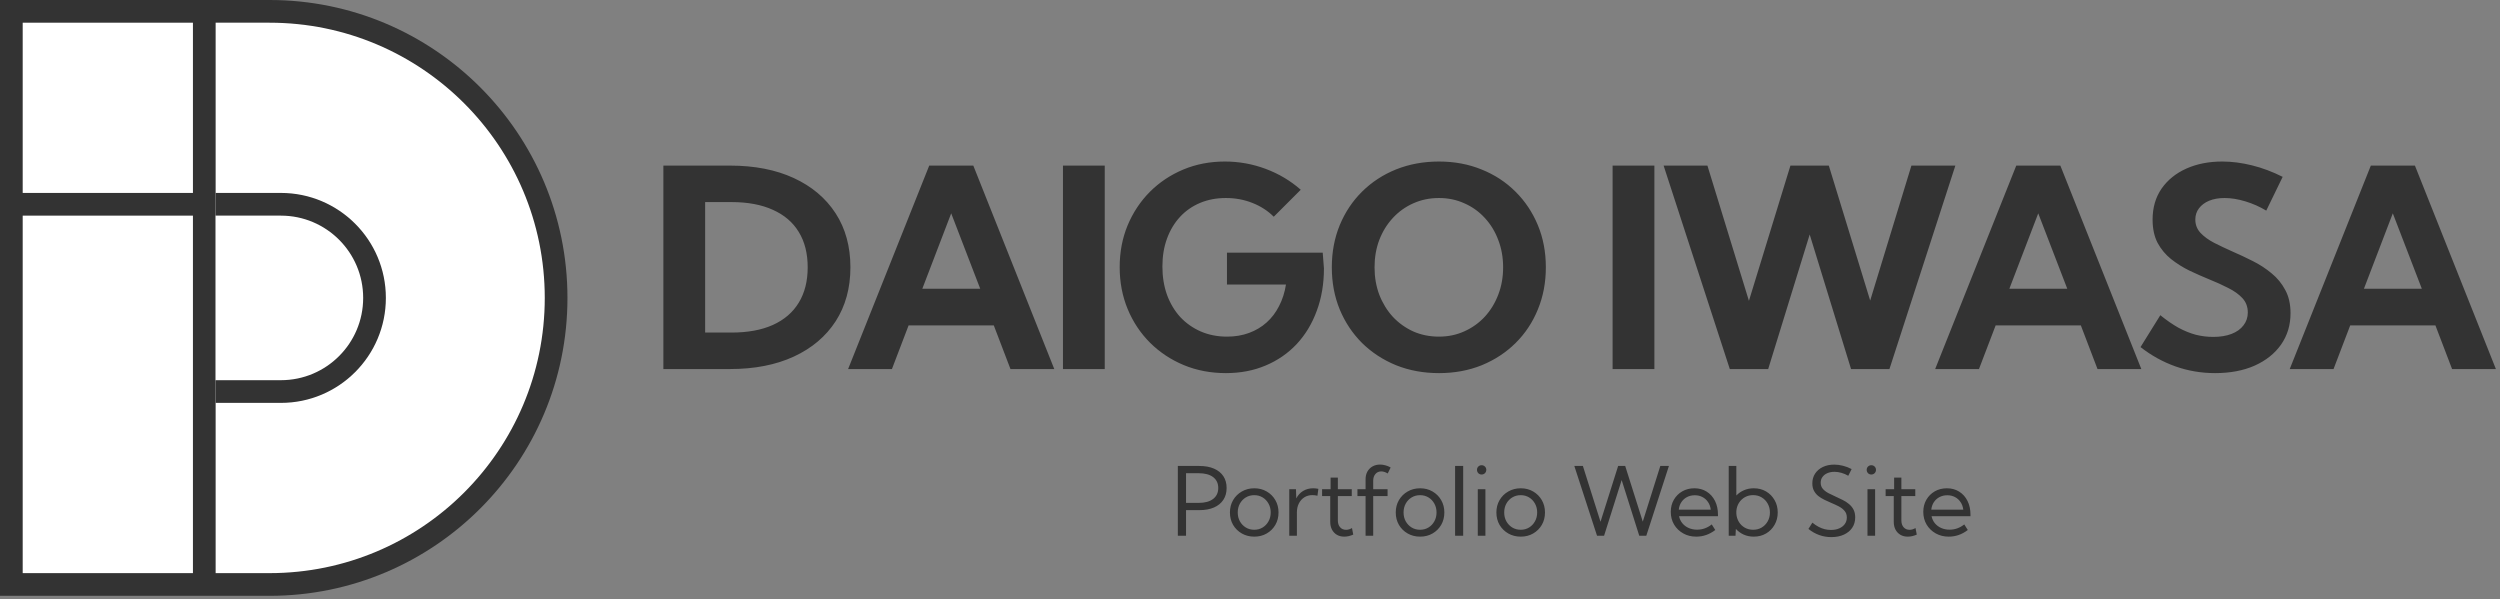
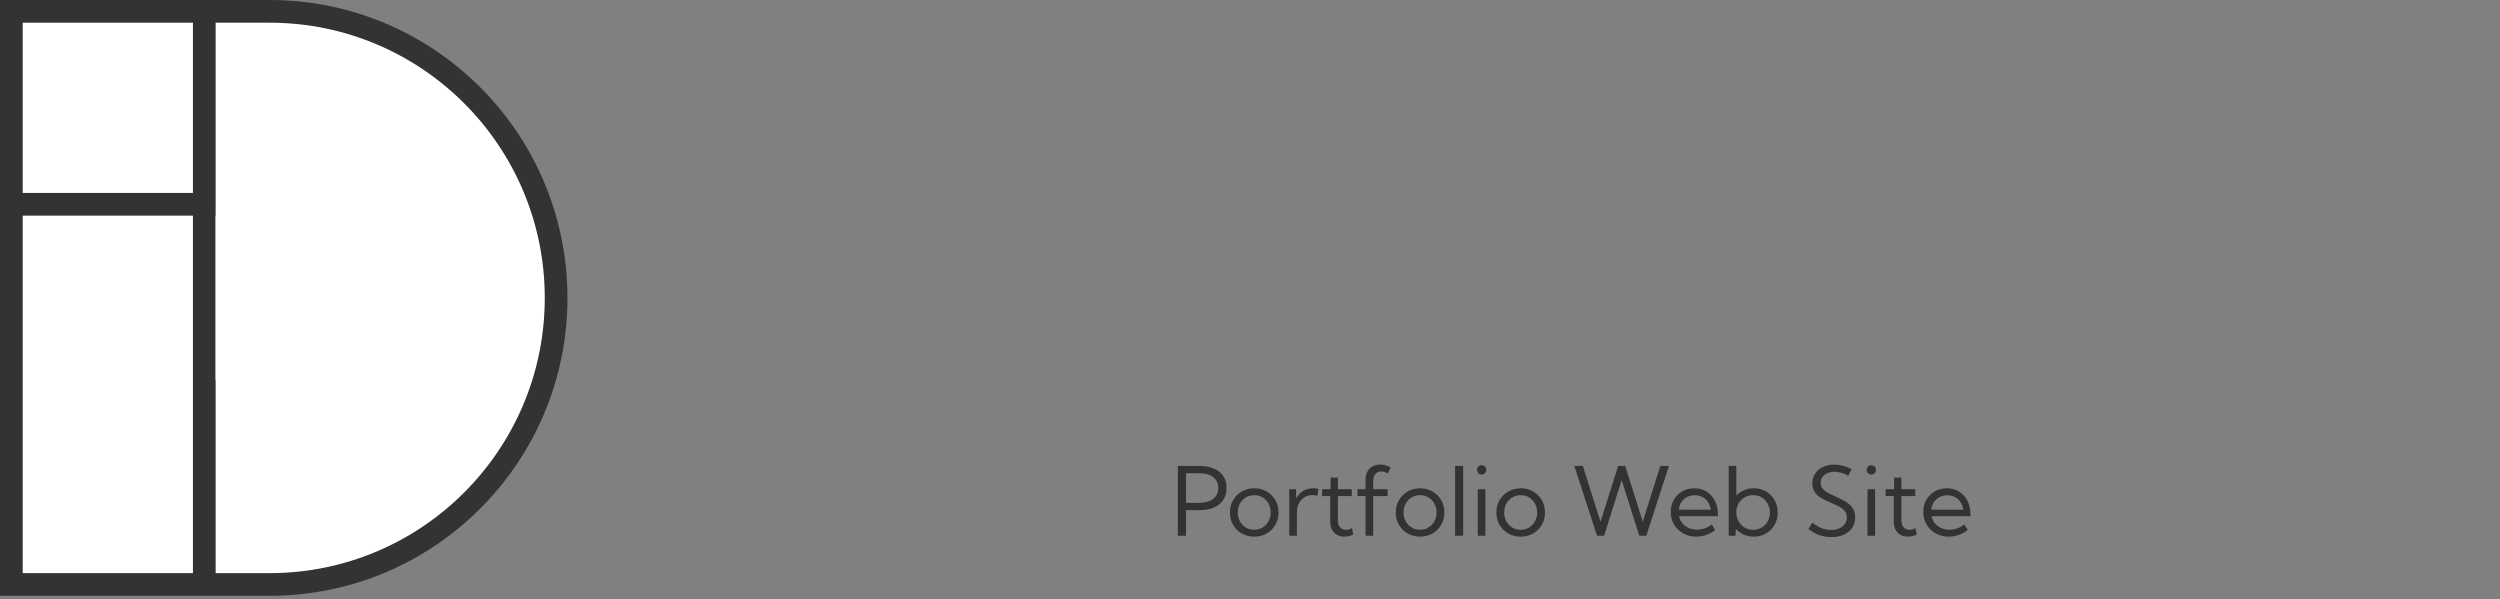
<svg xmlns="http://www.w3.org/2000/svg" width="630" height="151" viewBox="0 0 630 151" fill="none">
  <rect x="0" y="0" width="630" height="151" fill="#808080" stroke="none" />
-   <path d="M167.17 93V41.73H183.952C190.15 41.73 195.516 42.779 200.051 44.875C204.585 46.971 208.094 49.934 210.578 53.762C213.062 57.59 214.304 62.124 214.304 67.365C214.304 72.583 213.062 77.118 210.578 80.969C208.094 84.797 204.585 87.759 200.051 89.856C195.516 91.952 190.15 93 183.952 93H167.17ZM177.697 83.806H184.328C188.43 83.806 191.905 83.168 194.753 81.892C197.624 80.593 199.8 78.724 201.281 76.286C202.785 73.825 203.537 70.852 203.537 67.365C203.537 63.856 202.785 60.883 201.281 58.444C199.8 56.006 197.624 54.149 194.753 52.873C191.905 51.574 188.43 50.925 184.328 50.925H177.697V83.806ZM224.765 93H213.725L234.165 41.73H245.273L265.679 93H254.638L250.434 81.994H228.97L224.765 93ZM232.422 72.766H247.016L239.702 53.762L232.422 72.766ZM267.869 93V41.73H278.396V93H267.869ZM320.987 54.616C319.483 53.112 317.683 51.95 315.586 51.13C313.513 50.31 311.291 49.899 308.921 49.899C306.551 49.899 304.387 50.31 302.427 51.13C300.468 51.95 298.781 53.124 297.369 54.65C295.956 56.177 294.862 58 294.087 60.119C293.313 62.215 292.925 64.562 292.925 67.16C292.925 69.758 293.313 72.139 294.087 74.304C294.885 76.468 296.001 78.337 297.437 79.909C298.895 81.459 300.616 82.666 302.598 83.532C304.603 84.398 306.814 84.831 309.229 84.831C311.234 84.831 313.068 84.523 314.732 83.908C316.418 83.293 317.899 82.416 319.175 81.276C320.451 80.137 321.499 78.758 322.32 77.141C323.163 75.523 323.744 73.711 324.063 71.706H309.195V63.674H333.326L333.633 67.639C333.633 71.535 333.029 75.101 331.822 78.337C330.637 81.573 328.951 84.364 326.763 86.711C324.576 89.035 321.967 90.835 318.936 92.111C315.928 93.387 312.59 94.025 308.921 94.025C305.116 94.025 301.584 93.353 298.326 92.009C295.09 90.664 292.253 88.784 289.815 86.369C287.399 83.954 285.52 81.128 284.175 77.893C282.831 74.634 282.159 71.114 282.159 67.331C282.159 63.548 282.819 60.051 284.141 56.838C285.485 53.602 287.354 50.777 289.746 48.361C292.162 45.946 294.976 44.066 298.189 42.722C301.402 41.377 304.899 40.705 308.682 40.705C312.214 40.705 315.632 41.32 318.936 42.551C322.24 43.781 325.191 45.536 327.788 47.815L320.987 54.616ZM362.62 94.025C358.724 94.025 355.124 93.365 351.82 92.043C348.538 90.699 345.679 88.83 343.24 86.438C340.825 84.022 338.945 81.197 337.601 77.961C336.279 74.725 335.618 71.193 335.618 67.365C335.618 63.537 336.279 60.005 337.601 56.77C338.945 53.511 340.825 50.685 343.24 48.293C345.679 45.878 348.538 44.009 351.82 42.688C355.124 41.366 358.724 40.705 362.62 40.705C366.517 40.705 370.106 41.377 373.387 42.722C376.668 44.043 379.505 45.9 381.898 48.293C384.313 50.685 386.193 53.5 387.537 56.735C388.882 59.971 389.554 63.514 389.554 67.365C389.554 71.193 388.882 74.737 387.537 77.995C386.216 81.231 384.347 84.045 381.932 86.438C379.516 88.83 376.668 90.699 373.387 92.043C370.106 93.365 366.517 94.025 362.62 94.025ZM362.62 84.831C364.922 84.831 367.052 84.387 369.012 83.498C370.994 82.609 372.715 81.379 374.173 79.807C375.631 78.212 376.759 76.366 377.557 74.269C378.377 72.15 378.787 69.849 378.787 67.365C378.787 64.882 378.377 62.58 377.557 60.461C376.759 58.342 375.631 56.496 374.173 54.924C372.715 53.329 370.994 52.098 369.012 51.232C367.052 50.344 364.922 49.899 362.62 49.899C360.296 49.899 358.143 50.344 356.16 51.232C354.201 52.098 352.48 53.329 350.999 54.924C349.541 56.496 348.402 58.342 347.581 60.461C346.784 62.58 346.385 64.882 346.385 67.365C346.385 69.849 346.784 72.15 347.581 74.269C348.402 76.389 349.541 78.246 350.999 79.841C352.48 81.413 354.201 82.644 356.16 83.532C358.143 84.398 360.296 84.831 362.62 84.831ZM406.376 93V41.73H416.903V93H406.376ZM476.139 93H466.466L456.042 59.094L445.583 93H435.91L419.23 41.73H430.27L440.729 75.808L451.188 41.73H460.861L471.286 75.739L481.676 41.73H492.751L476.139 93ZM498.701 93H487.661L508.1 41.73H519.208L539.614 93H528.574L524.37 81.994H502.905L498.701 93ZM506.357 72.766H520.952L513.637 53.762L506.357 72.766ZM539.411 87.463L544.402 79.431C545.974 80.707 547.489 81.755 548.947 82.575C550.429 83.373 551.887 83.965 553.322 84.353C554.758 84.717 556.228 84.899 557.732 84.899C559.509 84.899 561.047 84.649 562.346 84.147C563.645 83.646 564.647 82.928 565.354 81.994C566.083 81.06 566.447 79.978 566.447 78.747C566.447 77.311 565.992 76.104 565.08 75.124C564.169 74.144 562.973 73.29 561.491 72.561C560.033 71.809 558.449 71.091 556.74 70.407C555.077 69.724 553.402 68.983 551.716 68.186C550.053 67.365 548.515 66.397 547.102 65.28C545.712 64.164 544.584 62.808 543.718 61.213C542.875 59.595 542.453 57.635 542.453 55.334C542.453 52.326 543.205 49.728 544.709 47.541C546.236 45.353 548.321 43.667 550.964 42.482C553.607 41.297 556.626 40.705 560.022 40.705C562.414 40.705 564.898 41.024 567.473 41.662C570.07 42.3 572.657 43.269 575.232 44.567L571.096 53.078C569.478 52.098 567.735 51.324 565.866 50.754C563.998 50.184 562.243 49.899 560.603 49.899C559.122 49.899 557.823 50.127 556.706 50.583C555.612 51.039 554.758 51.677 554.143 52.497C553.528 53.295 553.22 54.24 553.22 55.334C553.22 56.633 553.664 57.761 554.553 58.718C555.442 59.652 556.592 60.484 558.005 61.213C559.441 61.942 560.979 62.671 562.619 63.4C564.306 64.13 566.003 64.927 567.712 65.793C569.444 66.659 571.016 67.684 572.429 68.869C573.864 70.031 575.015 71.433 575.881 73.073C576.77 74.691 577.214 76.639 577.214 78.918C577.214 81.926 576.417 84.569 574.821 86.848C573.226 89.103 571.005 90.87 568.156 92.145C565.308 93.399 561.993 94.025 558.21 94.025C554.747 94.025 551.431 93.467 548.264 92.351C545.097 91.234 542.146 89.605 539.411 87.463ZM588.052 93H577.012L597.451 41.73H608.56L628.965 93H617.925L613.721 81.994H592.256L588.052 93ZM595.708 72.766H610.303L602.988 53.762L595.708 72.766Z" fill="#333333" />
  <path d="M296.816 135V117.422H302.23C303.668 117.422 304.898 117.645 305.922 118.09C306.953 118.535 307.742 119.172 308.289 120C308.836 120.828 309.109 121.82 309.109 122.977C309.109 124.125 308.836 125.117 308.289 125.953C307.742 126.789 306.953 127.434 305.922 127.887C304.898 128.332 303.668 128.555 302.23 128.555H298.879V135H296.816ZM298.879 126.727H302.055C303.633 126.727 304.852 126.395 305.711 125.73C306.57 125.066 307 124.148 307 122.977C307 121.805 306.57 120.891 305.711 120.234C304.852 119.578 303.633 119.25 302.055 119.25H298.879V126.727ZM316.082 135.234C314.918 135.234 313.871 134.969 312.941 134.438C312.012 133.906 311.277 133.184 310.738 132.27C310.207 131.348 309.941 130.305 309.941 129.141C309.941 127.984 310.207 126.949 310.738 126.035C311.277 125.113 312.012 124.387 312.941 123.855C313.871 123.316 314.918 123.047 316.082 123.047C317.246 123.047 318.289 123.316 319.211 123.855C320.133 124.387 320.859 125.113 321.391 126.035C321.922 126.949 322.188 127.984 322.188 129.141C322.188 130.305 321.922 131.348 321.391 132.27C320.859 133.184 320.133 133.906 319.211 134.438C318.289 134.969 317.246 135.234 316.082 135.234ZM316.07 133.5C316.859 133.5 317.566 133.309 318.191 132.926C318.816 132.543 319.309 132.023 319.668 131.367C320.035 130.711 320.219 129.969 320.219 129.141C320.219 128.312 320.035 127.57 319.668 126.914C319.309 126.258 318.816 125.738 318.191 125.355C317.566 124.973 316.859 124.781 316.07 124.781C315.281 124.781 314.57 124.973 313.938 125.355C313.312 125.738 312.816 126.258 312.449 126.914C312.09 127.57 311.91 128.312 311.91 129.141C311.91 129.969 312.09 130.711 312.449 131.367C312.816 132.023 313.312 132.543 313.938 132.926C314.57 133.309 315.281 133.5 316.07 133.5ZM326.816 135H324.895V123.281H326.582L326.664 125.602C327.07 124.797 327.641 124.172 328.375 123.727C329.117 123.273 329.969 123.047 330.93 123.047C331.141 123.047 331.355 123.059 331.574 123.082C331.793 123.105 332.012 123.141 332.23 123.188L331.996 124.922C331.566 124.82 331.141 124.77 330.719 124.77C329.953 124.77 329.273 124.957 328.68 125.332C328.094 125.707 327.637 126.223 327.309 126.879C326.98 127.535 326.816 128.289 326.816 129.141V135ZM341.02 134.719C340.246 135.062 339.492 135.234 338.758 135.234C338.055 135.234 337.438 135.082 336.906 134.777C336.375 134.465 335.961 134.031 335.664 133.477C335.367 132.914 335.219 132.262 335.219 131.52V125.004H333.168V123.281H335.312V120.352H337.141V123.281H340.645V125.004H337.141V131.168C337.141 131.871 337.328 132.438 337.703 132.867C338.086 133.297 338.586 133.512 339.203 133.512C339.703 133.512 340.203 133.363 340.703 133.066L341.02 134.719ZM346.047 135H344.125V125.004H342.074V123.281H344.125V120.762C344.125 120.035 344.277 119.395 344.582 118.84C344.895 118.285 345.324 117.852 345.871 117.539C346.426 117.227 347.062 117.07 347.781 117.07C348.227 117.07 348.672 117.133 349.117 117.258C349.57 117.375 350.012 117.559 350.441 117.809L349.703 119.32C349.438 119.148 349.168 119.02 348.895 118.934C348.621 118.84 348.348 118.793 348.074 118.793C347.473 118.793 346.984 119.012 346.609 119.449C346.234 119.879 346.047 120.441 346.047 121.137V123.281H349.668V125.004H346.047V135ZM357.871 135.234C356.707 135.234 355.66 134.969 354.73 134.438C353.801 133.906 353.066 133.184 352.527 132.27C351.996 131.348 351.73 130.305 351.73 129.141C351.73 127.984 351.996 126.949 352.527 126.035C353.066 125.113 353.801 124.387 354.73 123.855C355.66 123.316 356.707 123.047 357.871 123.047C359.035 123.047 360.078 123.316 361 123.855C361.922 124.387 362.648 125.113 363.18 126.035C363.711 126.949 363.977 127.984 363.977 129.141C363.977 130.305 363.711 131.348 363.18 132.27C362.648 133.184 361.922 133.906 361 134.438C360.078 134.969 359.035 135.234 357.871 135.234ZM357.859 133.5C358.648 133.5 359.355 133.309 359.98 132.926C360.605 132.543 361.098 132.023 361.457 131.367C361.824 130.711 362.008 129.969 362.008 129.141C362.008 128.312 361.824 127.57 361.457 126.914C361.098 126.258 360.605 125.738 359.98 125.355C359.355 124.973 358.648 124.781 357.859 124.781C357.07 124.781 356.359 124.973 355.727 125.355C355.102 125.738 354.605 126.258 354.238 126.914C353.879 127.57 353.699 128.312 353.699 129.141C353.699 129.969 353.879 130.711 354.238 131.367C354.605 132.023 355.102 132.543 355.727 132.926C356.359 133.309 357.07 133.5 357.859 133.5ZM368.723 135H366.684V117.422H368.723V135ZM373.363 119.578C373.035 119.578 372.758 119.465 372.531 119.238C372.312 119.004 372.203 118.723 372.203 118.395C372.203 118.074 372.312 117.801 372.531 117.574C372.758 117.348 373.035 117.234 373.363 117.234C373.699 117.234 373.98 117.348 374.207 117.574C374.434 117.801 374.547 118.074 374.547 118.395C374.547 118.723 374.434 119.004 374.207 119.238C373.98 119.465 373.699 119.578 373.363 119.578ZM374.324 135H372.402V123.281H374.324V135ZM383.23 135.234C382.066 135.234 381.02 134.969 380.09 134.438C379.16 133.906 378.426 133.184 377.887 132.27C377.355 131.348 377.09 130.305 377.09 129.141C377.09 127.984 377.355 126.949 377.887 126.035C378.426 125.113 379.16 124.387 380.09 123.855C381.02 123.316 382.066 123.047 383.23 123.047C384.395 123.047 385.438 123.316 386.359 123.855C387.281 124.387 388.008 125.113 388.539 126.035C389.07 126.949 389.336 127.984 389.336 129.141C389.336 130.305 389.07 131.348 388.539 132.27C388.008 133.184 387.281 133.906 386.359 134.438C385.438 134.969 384.395 135.234 383.23 135.234ZM383.219 133.5C384.008 133.5 384.715 133.309 385.34 132.926C385.965 132.543 386.457 132.023 386.816 131.367C387.184 130.711 387.367 129.969 387.367 129.141C387.367 128.312 387.184 127.57 386.816 126.914C386.457 126.258 385.965 125.738 385.34 125.355C384.715 124.973 384.008 124.781 383.219 124.781C382.43 124.781 381.719 124.973 381.086 125.355C380.461 125.738 379.965 126.258 379.598 126.914C379.238 127.57 379.059 128.312 379.059 129.141C379.059 129.969 379.238 130.711 379.598 131.367C379.965 132.023 380.461 132.543 381.086 132.926C381.719 133.309 382.43 133.5 383.219 133.5ZM414.871 135H413.09L408.66 120.973L404.23 135H402.449L396.73 117.422H398.887L403.328 131.484L407.77 117.422H409.551L413.98 131.449L418.398 117.422H420.566L414.871 135ZM432.25 133.559C430.797 134.676 429.195 135.234 427.445 135.234C426.227 135.234 425.133 134.961 424.164 134.414C423.195 133.867 422.43 133.125 421.867 132.188C421.312 131.242 421.035 130.176 421.035 128.988C421.035 127.848 421.293 126.832 421.809 125.941C422.324 125.043 423.031 124.336 423.93 123.82C424.828 123.305 425.848 123.047 426.988 123.047C428.16 123.047 429.191 123.328 430.082 123.891C430.98 124.453 431.68 125.234 432.18 126.234C432.68 127.234 432.93 128.391 432.93 129.703V130.078H423.121C423.262 130.766 423.543 131.363 423.965 131.871C424.387 132.379 424.914 132.773 425.547 133.055C426.188 133.336 426.898 133.477 427.68 133.477C429.023 133.477 430.25 133.035 431.359 132.152L432.25 133.559ZM423.051 128.438H431.113C431.027 127.711 430.801 127.078 430.434 126.539C430.074 125.992 429.605 125.566 429.027 125.262C428.457 124.957 427.812 124.805 427.094 124.805C426.367 124.805 425.711 124.957 425.125 125.262C424.547 125.566 424.074 125.992 423.707 126.539C423.348 127.078 423.129 127.711 423.051 128.438ZM437.348 135H435.637V117.422H437.559V124.863C438.105 124.293 438.754 123.848 439.504 123.527C440.254 123.207 441.07 123.047 441.953 123.047C443.109 123.047 444.141 123.312 445.047 123.844C445.953 124.375 446.668 125.102 447.191 126.023C447.723 126.938 447.988 127.977 447.988 129.141C447.988 130.297 447.723 131.336 447.191 132.258C446.668 133.18 445.953 133.906 445.047 134.438C444.141 134.969 443.109 135.234 441.953 135.234C441.031 135.234 440.184 135.062 439.41 134.719C438.645 134.367 437.988 133.891 437.441 133.289L437.348 135ZM441.789 133.5C442.594 133.5 443.312 133.312 443.945 132.938C444.586 132.555 445.09 132.035 445.457 131.379C445.832 130.723 446.02 129.98 446.02 129.152C446.02 128.316 445.832 127.57 445.457 126.914C445.09 126.25 444.586 125.727 443.945 125.344C443.312 124.961 442.594 124.77 441.789 124.77C441.023 124.77 440.328 124.945 439.703 125.297C439.086 125.648 438.586 126.129 438.203 126.738C437.828 127.348 437.613 128.039 437.559 128.812V129.457C437.613 130.23 437.828 130.922 438.203 131.531C438.578 132.141 439.074 132.621 439.691 132.973C440.316 133.324 441.016 133.5 441.789 133.5ZM455.723 133.289L456.719 131.707C457.227 132.121 457.734 132.465 458.242 132.738C458.75 133.012 459.266 133.215 459.789 133.348C460.32 133.48 460.859 133.547 461.406 133.547C462.203 133.547 462.898 133.414 463.492 133.148C464.094 132.883 464.562 132.516 464.898 132.047C465.234 131.57 465.402 131.023 465.402 130.406C465.402 129.734 465.211 129.18 464.828 128.742C464.453 128.297 463.965 127.918 463.363 127.605C462.762 127.293 462.121 126.996 461.441 126.715C460.871 126.473 460.305 126.215 459.742 125.941C459.18 125.668 458.668 125.352 458.207 124.992C457.754 124.625 457.391 124.184 457.117 123.668C456.844 123.152 456.707 122.531 456.707 121.805C456.707 120.875 456.941 120.055 457.41 119.344C457.879 118.633 458.527 118.078 459.355 117.68C460.191 117.281 461.152 117.082 462.238 117.082C462.973 117.082 463.711 117.18 464.453 117.375C465.195 117.562 465.914 117.84 466.609 118.207L465.766 119.895C465.219 119.574 464.645 119.328 464.043 119.156C463.449 118.984 462.863 118.898 462.285 118.898C461.598 118.898 460.992 119.016 460.469 119.25C459.953 119.477 459.547 119.797 459.25 120.211C458.961 120.617 458.816 121.094 458.816 121.641C458.816 122.25 458.992 122.762 459.344 123.176C459.703 123.59 460.164 123.949 460.727 124.254C461.297 124.551 461.898 124.84 462.531 125.121C463.133 125.387 463.727 125.668 464.312 125.965C464.906 126.254 465.441 126.598 465.918 126.996C466.402 127.387 466.789 127.855 467.078 128.402C467.367 128.949 467.512 129.609 467.512 130.383C467.512 131.375 467.262 132.246 466.762 132.996C466.262 133.738 465.559 134.316 464.652 134.73C463.754 135.145 462.699 135.352 461.488 135.352C460.426 135.352 459.414 135.18 458.453 134.836C457.492 134.492 456.582 133.977 455.723 133.289ZM471.566 119.578C471.238 119.578 470.961 119.465 470.734 119.238C470.516 119.004 470.406 118.723 470.406 118.395C470.406 118.074 470.516 117.801 470.734 117.574C470.961 117.348 471.238 117.234 471.566 117.234C471.902 117.234 472.184 117.348 472.41 117.574C472.637 117.801 472.75 118.074 472.75 118.395C472.75 118.723 472.637 119.004 472.41 119.238C472.184 119.465 471.902 119.578 471.566 119.578ZM472.527 135H470.605V123.281H472.527V135ZM483.027 134.719C482.254 135.062 481.5 135.234 480.766 135.234C480.062 135.234 479.445 135.082 478.914 134.777C478.383 134.465 477.969 134.031 477.672 133.477C477.375 132.914 477.227 132.262 477.227 131.52V125.004H475.176V123.281H477.32V120.352H479.148V123.281H482.652V125.004H479.148V131.168C479.148 131.871 479.336 132.438 479.711 132.867C480.094 133.297 480.594 133.512 481.211 133.512C481.711 133.512 482.211 133.363 482.711 133.066L483.027 134.719ZM495.883 133.559C494.43 134.676 492.828 135.234 491.078 135.234C489.859 135.234 488.766 134.961 487.797 134.414C486.828 133.867 486.062 133.125 485.5 132.188C484.945 131.242 484.668 130.176 484.668 128.988C484.668 127.848 484.926 126.832 485.441 125.941C485.957 125.043 486.664 124.336 487.562 123.82C488.461 123.305 489.48 123.047 490.621 123.047C491.793 123.047 492.824 123.328 493.715 123.891C494.613 124.453 495.312 125.234 495.812 126.234C496.312 127.234 496.562 128.391 496.562 129.703V130.078H486.754C486.895 130.766 487.176 131.363 487.598 131.871C488.02 132.379 488.547 132.773 489.18 133.055C489.82 133.336 490.531 133.477 491.312 133.477C492.656 133.477 493.883 133.035 494.992 132.152L495.883 133.559ZM486.684 128.438H494.746C494.66 127.711 494.434 127.078 494.066 126.539C493.707 125.992 493.238 125.566 492.66 125.262C492.09 124.957 491.445 124.805 490.727 124.805C490 124.805 489.344 124.957 488.758 125.262C488.18 125.566 487.707 125.992 487.34 126.539C486.98 127.078 486.762 127.711 486.684 128.438Z" fill="#333333" />
  <path d="M67.925 0C109.387 0 142.999 33.612 142.999 75.075C142.999 116.537 109.387 150.149 67.925 150.149H0V0H67.925Z" fill="#333333" />
  <rect x="5.72" y="5.72" width="42.899" height="42.899" fill="white" />
  <rect x="5.72" y="54.339" width="42.899" height="90.089" fill="white" />
  <path d="M54.34 5.72H67.925C106.228 5.72 137.28 36.771 137.28 75.075C137.28 113.378 106.228 144.429 67.925 144.429H54.34V5.72Z" fill="white" />
-   <path d="M54.34 48.618H70.785C85.395 48.618 97.239 60.462 97.239 75.073C97.239 89.683 85.395 101.527 70.785 101.527H54.34V48.618Z" fill="#333333" />
  <path d="M54.34 54.339H70.785C82.236 54.339 91.519 63.622 91.519 75.074C91.519 86.525 82.236 95.808 70.785 95.808H54.34V54.339Z" fill="white" />
</svg>